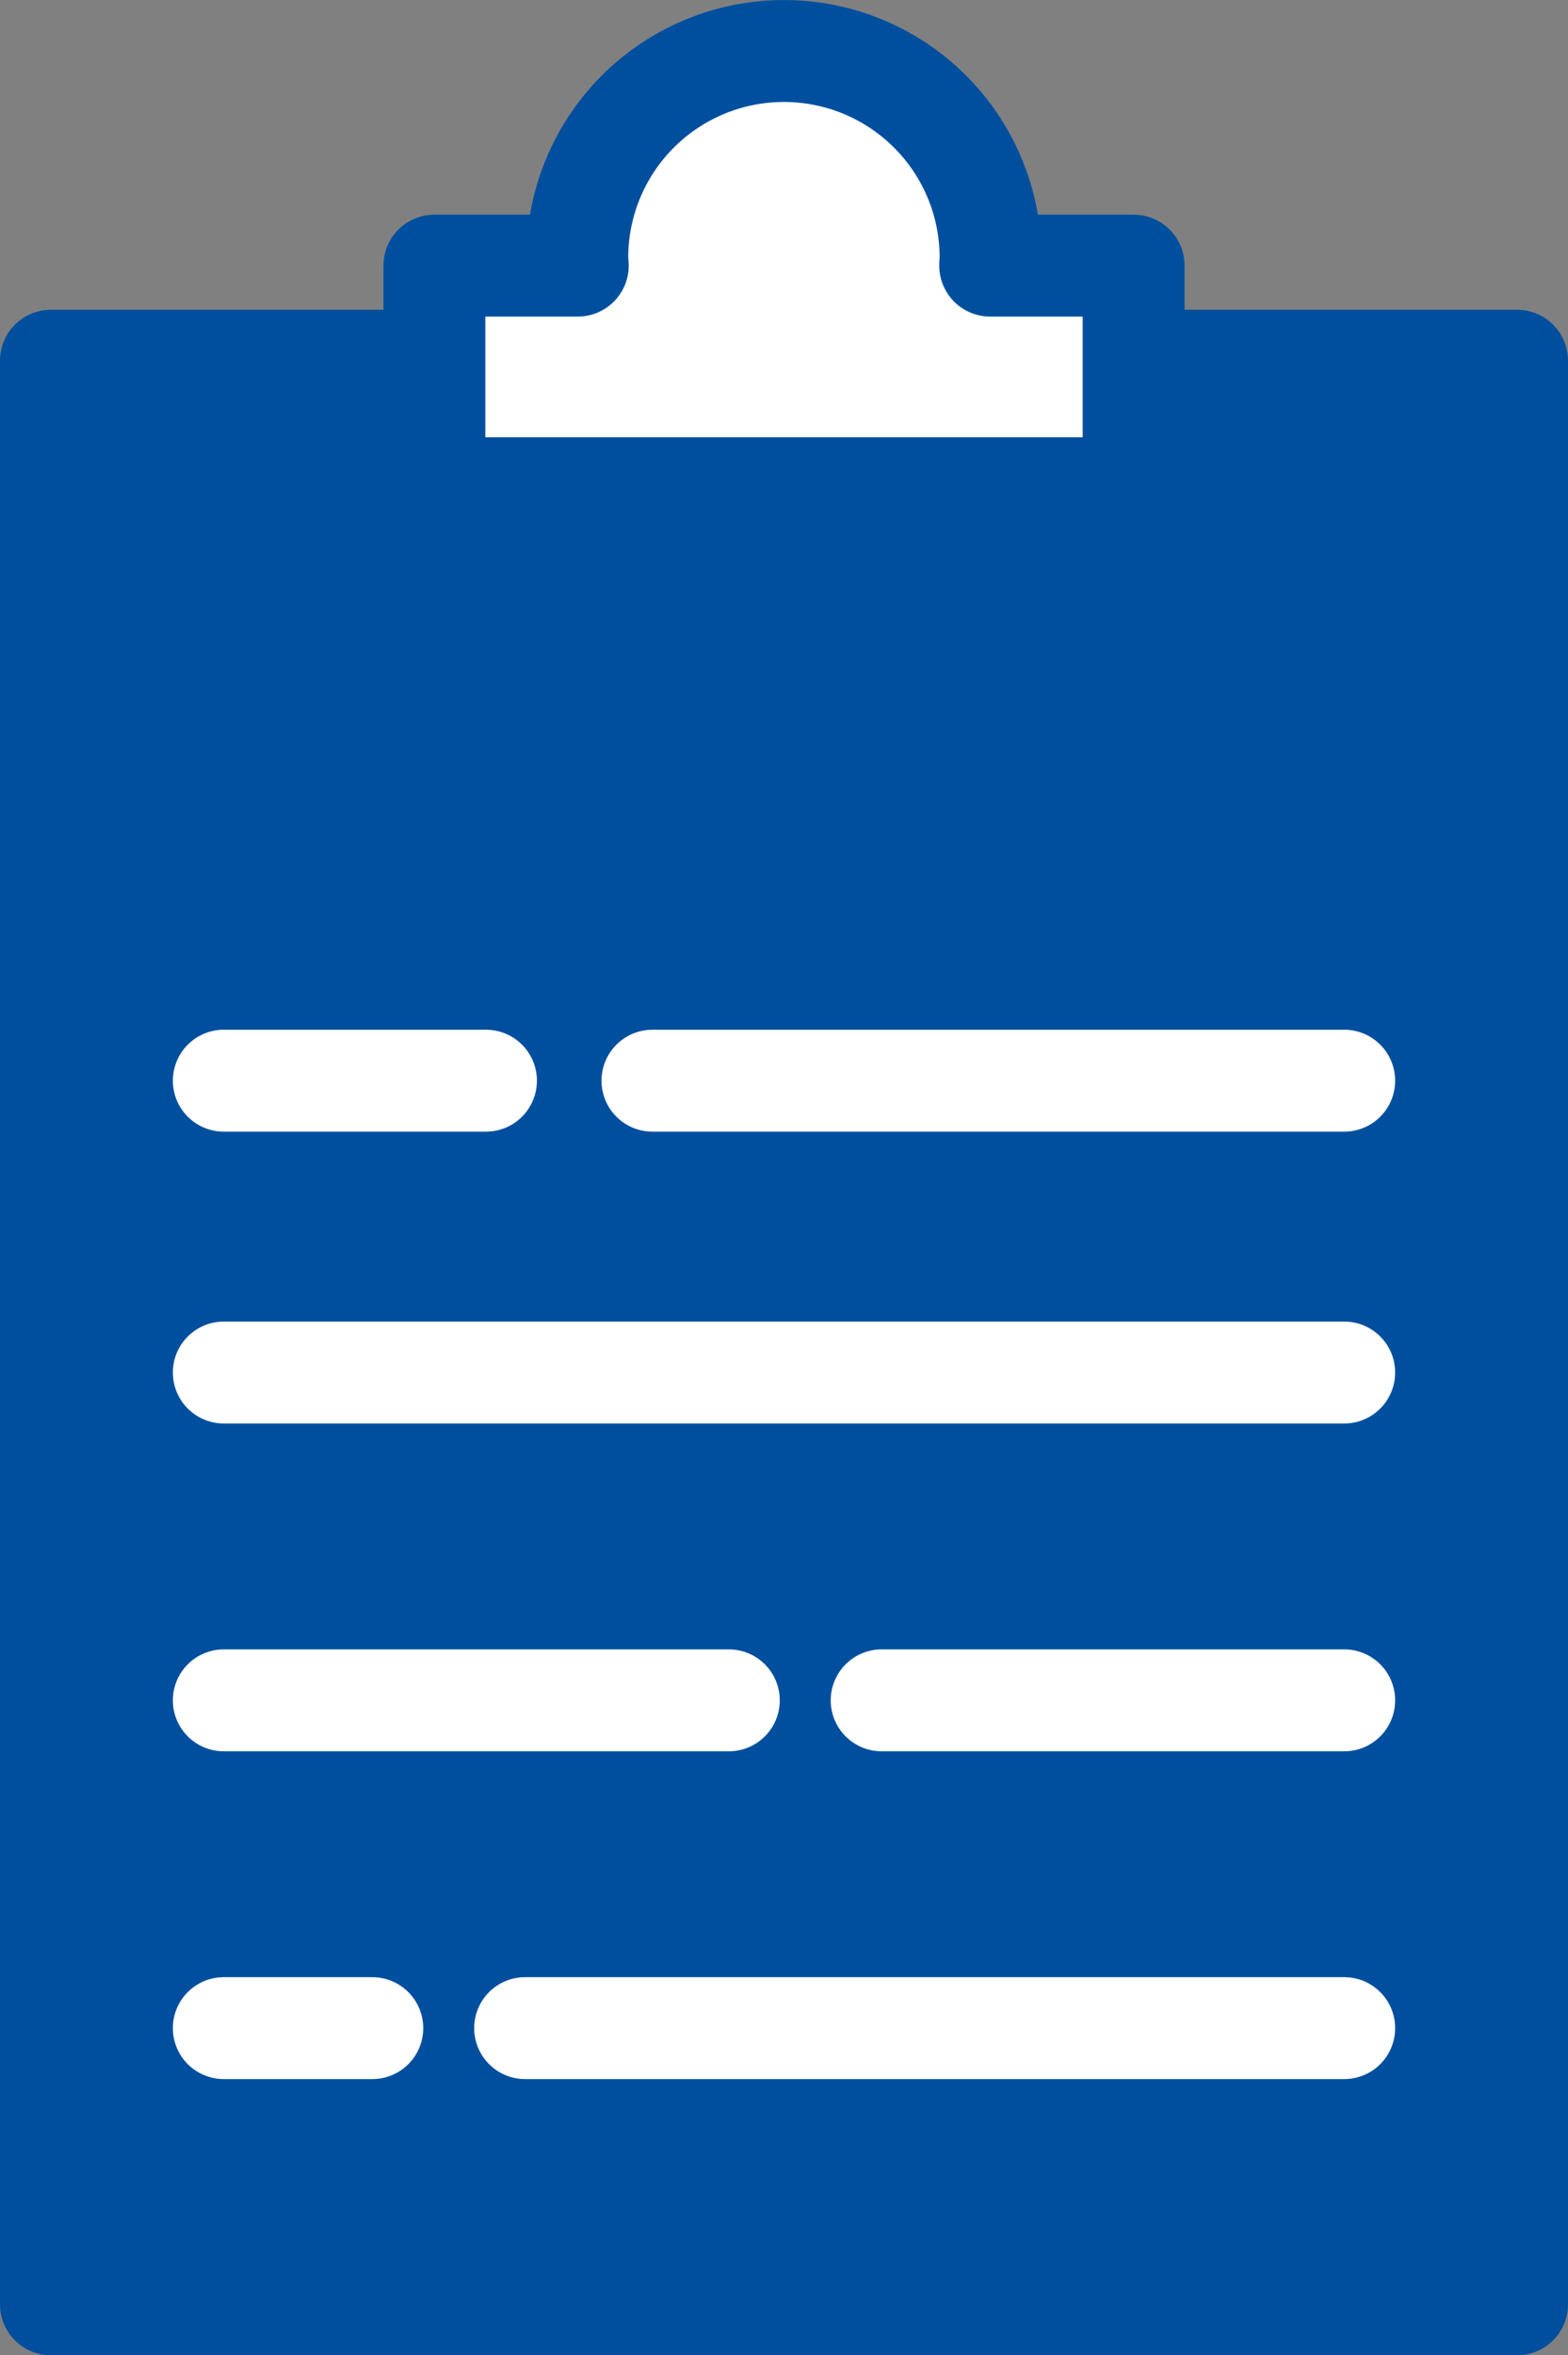
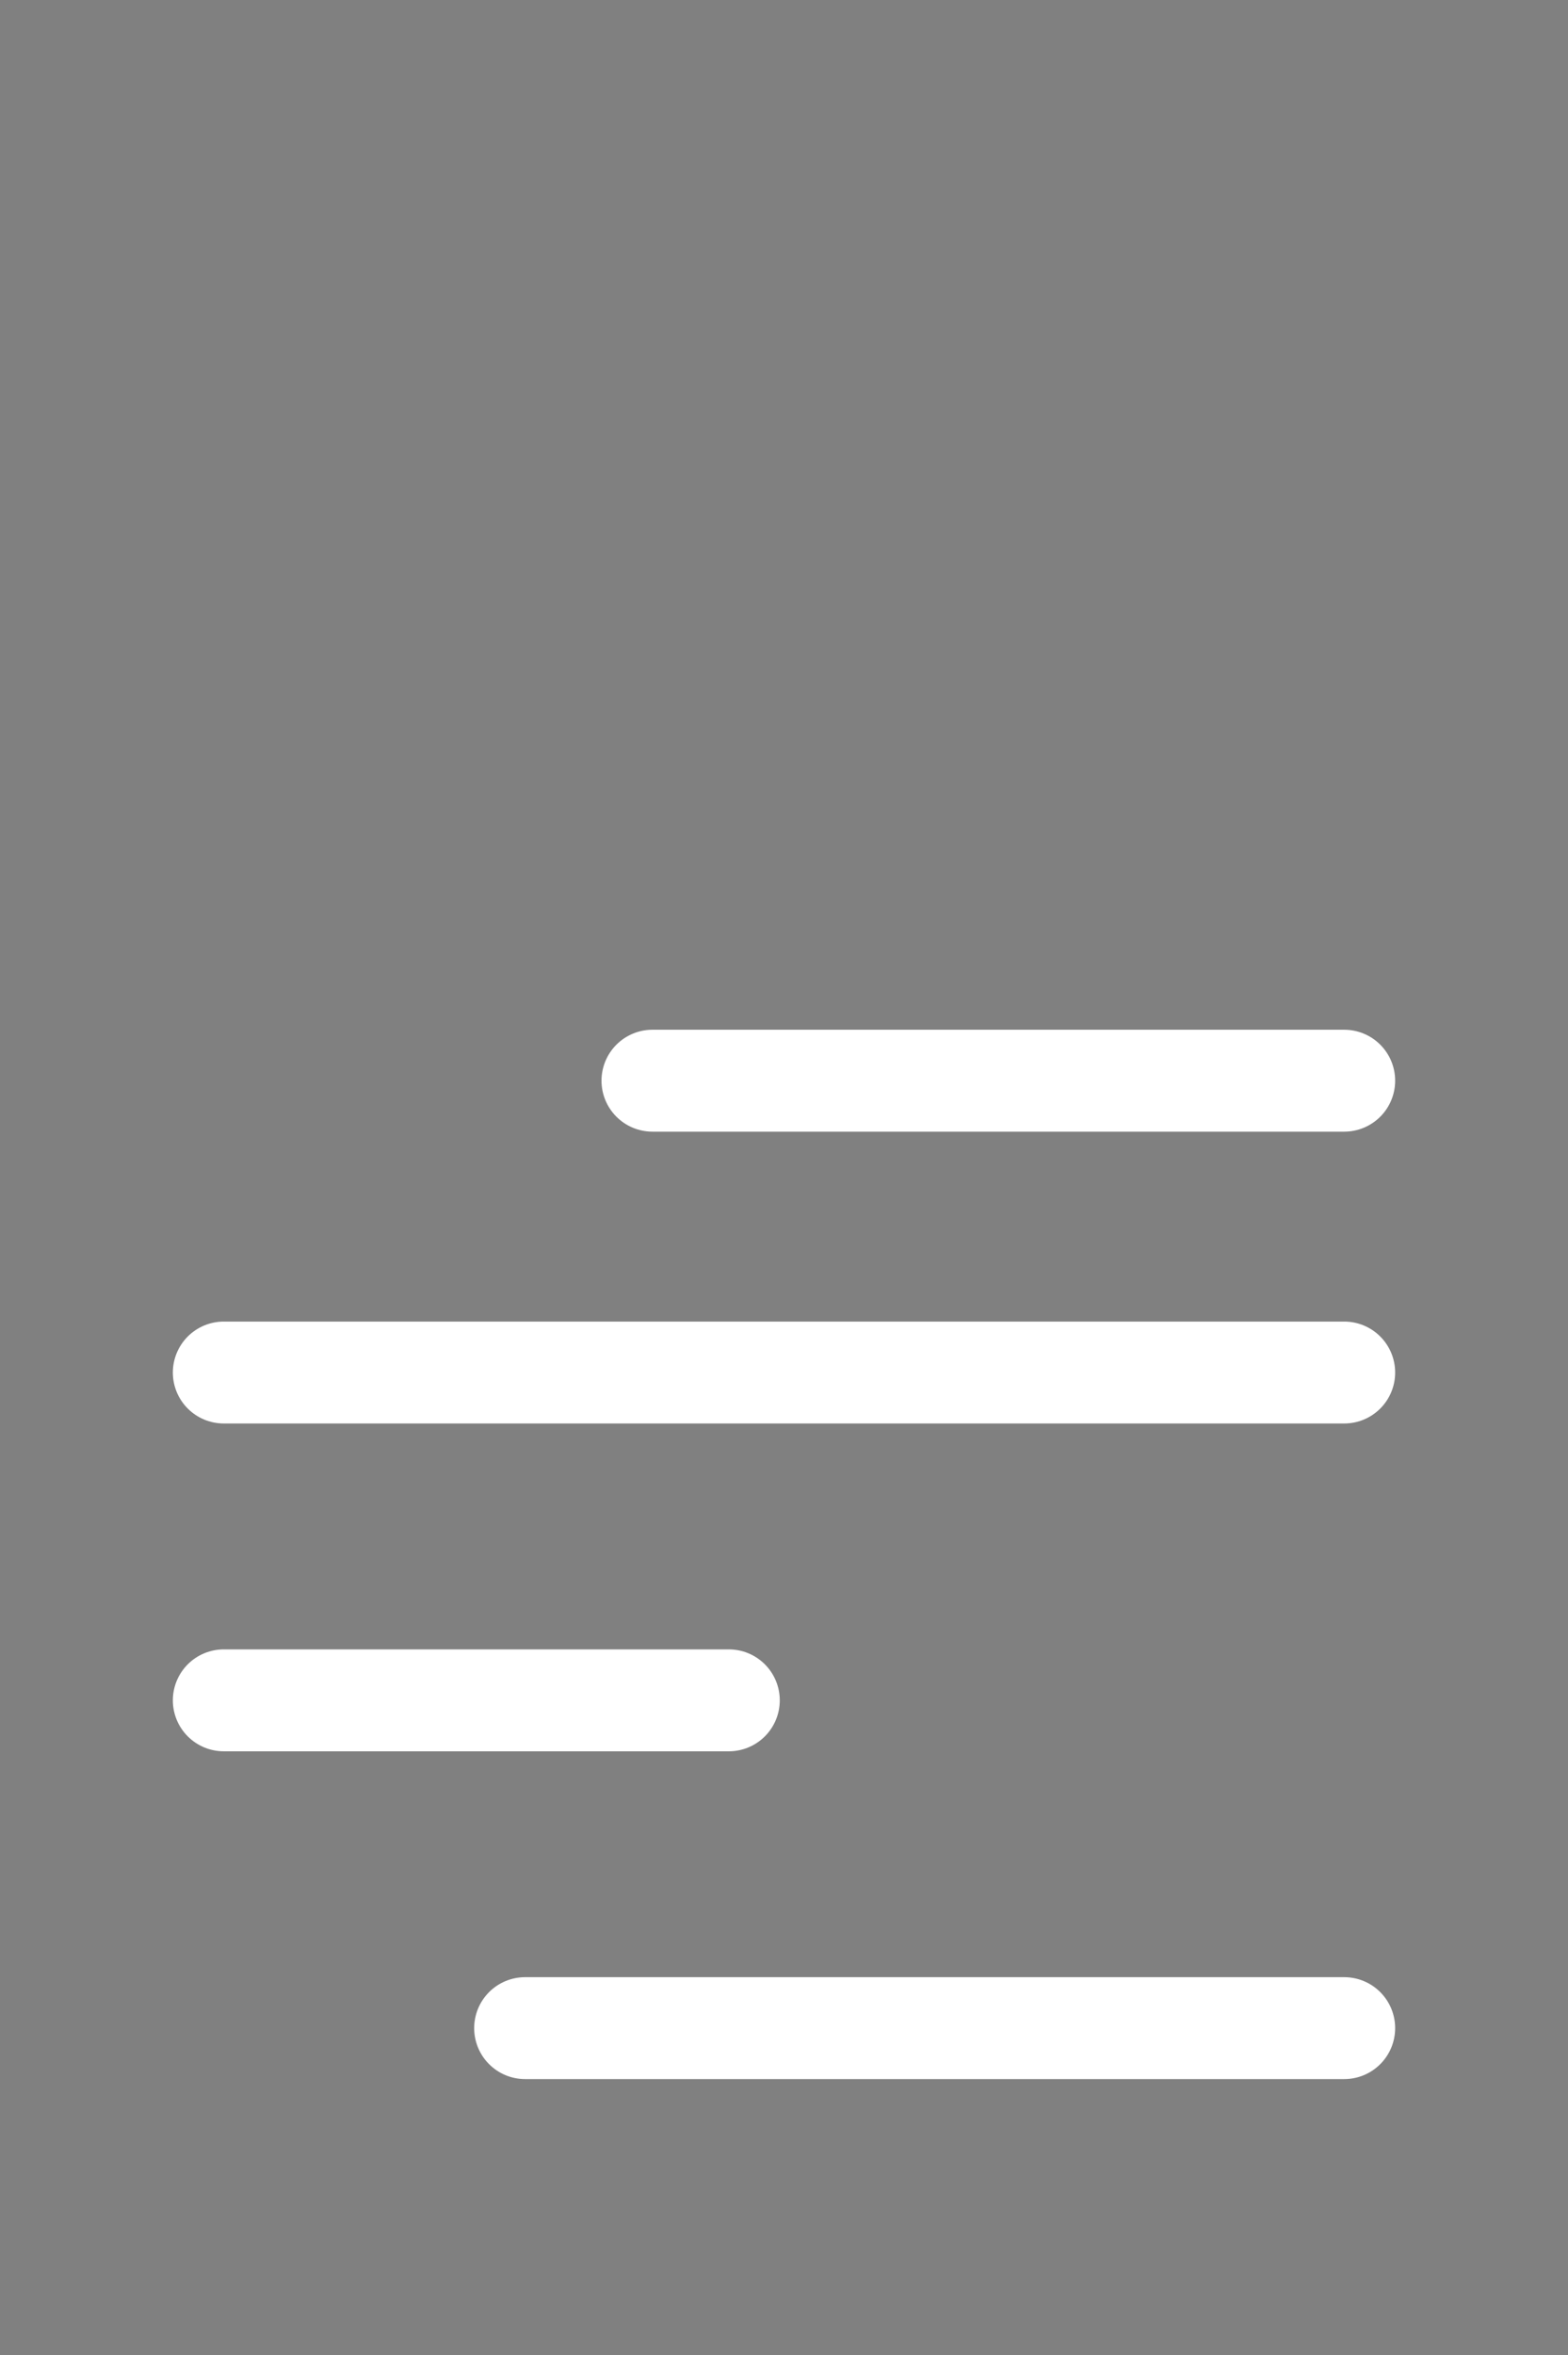
<svg xmlns="http://www.w3.org/2000/svg" width="61.57" height="92.441" viewBox="0 0 61.57 92.441">
  <rect x="0" y="0" width="61.57" height="92.441" fill="#808080" stroke="none" />
  <g id="Groupe_43" data-name="Groupe 43" transform="translate(-4.396 1.044)">
-     <path id="Tracé_100" data-name="Tracé 100" d="M63.086,41.131H77.631v76.284H20.061V41.131H34.869" transform="translate(-13.665 -28.018)" fill="#004f9f" stroke="#004f9f" stroke-linecap="round" stroke-linejoin="round" stroke-width="4" />
-     <line id="Ligne_3" data-name="Ligne 3" x2="10.296" transform="translate(13.183 41.371)" fill="none" stroke="#fff" stroke-linecap="round" stroke-linejoin="round" stroke-width="4" />
    <line id="Ligne_4" data-name="Ligne 4" x2="27.164" transform="translate(30.015 41.371)" fill="none" stroke="#fff" stroke-linecap="round" stroke-linejoin="round" stroke-width="4" />
    <line id="Ligne_5" data-name="Ligne 5" x2="43.996" transform="translate(13.183 52.825)" fill="none" stroke="#fff" stroke-linecap="round" stroke-linejoin="round" stroke-width="4" />
-     <line id="Ligne_6" data-name="Ligne 6" x2="5.832" transform="translate(13.183 78.556)" fill="none" stroke="#fff" stroke-linecap="round" stroke-linejoin="round" stroke-width="4" />
    <line id="Ligne_7" data-name="Ligne 7" x2="32.164" transform="translate(25.015 78.556)" fill="none" stroke="#fff" stroke-linecap="round" stroke-linejoin="round" stroke-width="4" />
    <line id="Ligne_8" data-name="Ligne 8" x2="19.832" transform="translate(13.183 65.691)" fill="none" stroke="#fff" stroke-linecap="round" stroke-linejoin="round" stroke-width="4" />
-     <line id="Ligne_9" data-name="Ligne 9" x2="18.164" transform="translate(39.015 65.691)" fill="none" stroke="#fff" stroke-linecap="round" stroke-linejoin="round" stroke-width="4" />
    <g id="Groupe_42" data-name="Groupe 42">
      <g id="Groupe_45" data-name="Groupe 45">
-         <path id="Tracé_101" data-name="Tracé 101" d="M89.113,11.425c0-.1.016-.206.016-.308a8.114,8.114,0,1,0-16.229,0c0,.1.013.209.019.308h-5.63V20.16H94.745V11.425Z" transform="translate(-45.836 -2.044)" fill="#fff" stroke="#004f9f" stroke-linecap="round" stroke-linejoin="round" stroke-width="4" />
-       </g>
+         </g>
    </g>
  </g>
</svg>